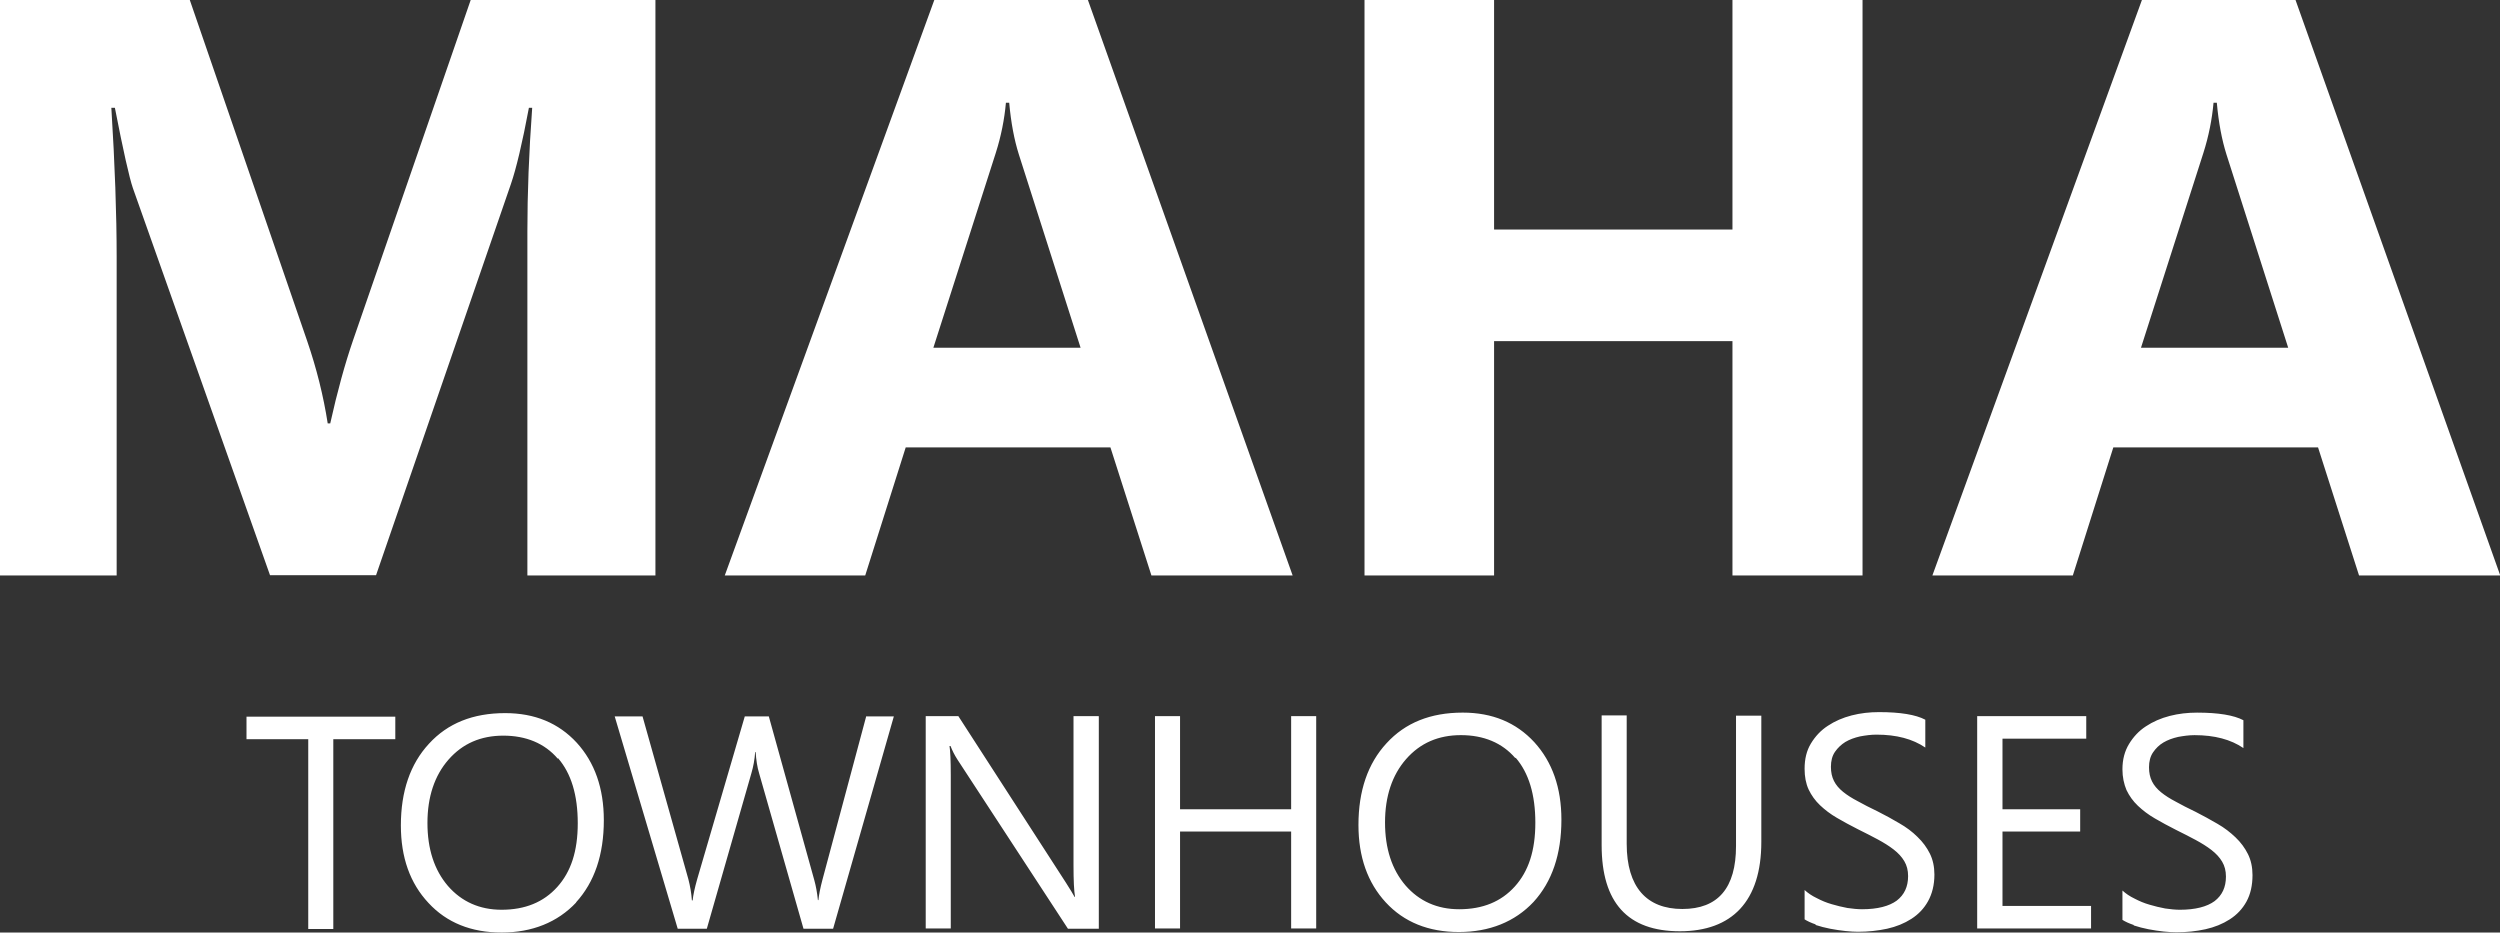
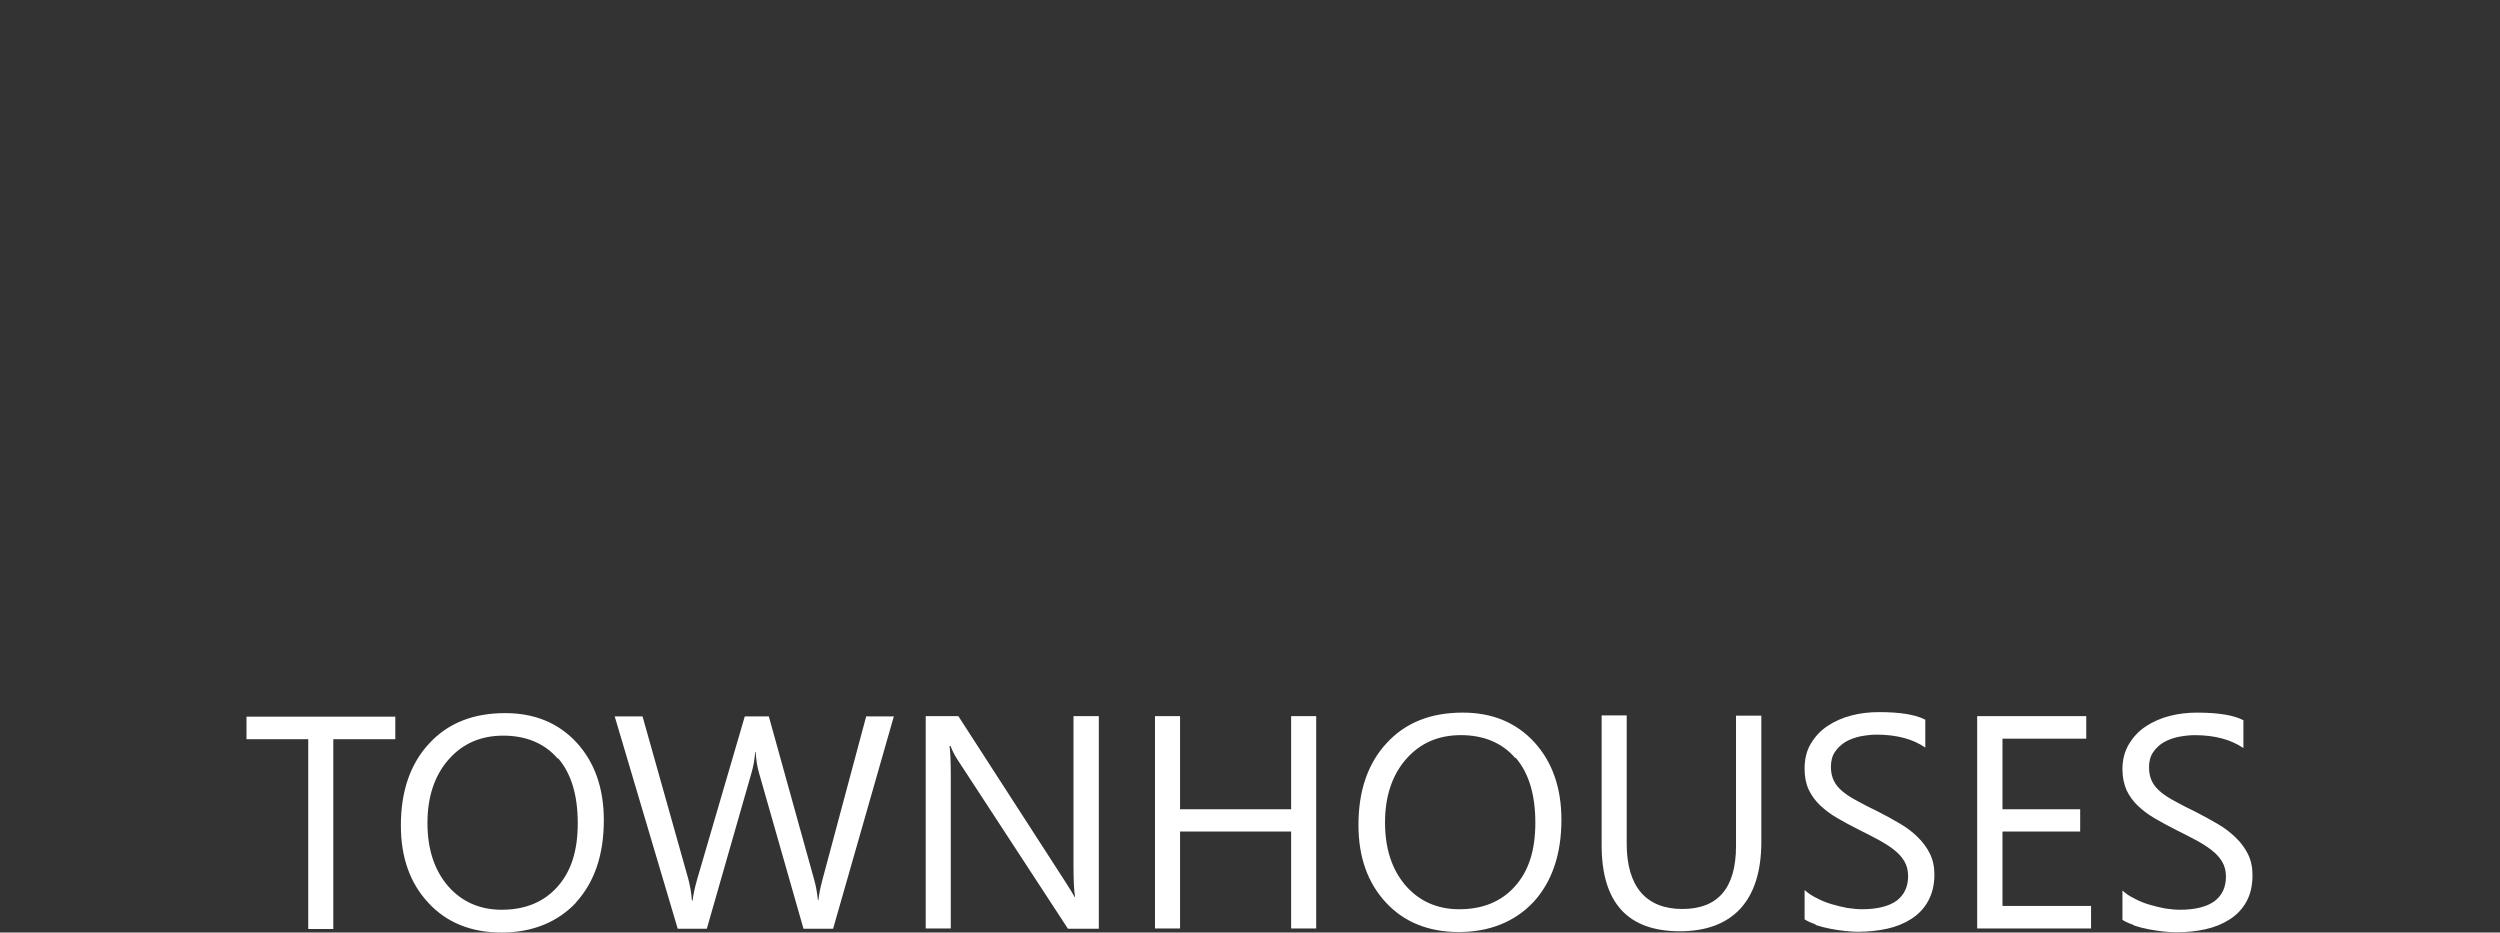
<svg xmlns="http://www.w3.org/2000/svg" id="Layer_2" data-name="Layer 2" viewBox="0 0 98.79 36.85">
  <rect x="0" y="0" width="98.79" height="36.85" fill="#333333" stroke="none" />
  <defs>
    <style> .cls-1 { fill: #fff; } </style>
  </defs>
  <g id="Layer_1-2" data-name="Layer 1">
    <g>
-       <path class="cls-1" d="M84.6,13.75l2.47-7.71c.21-.66,.34-1.32,.4-1.98h.13c.07,.79,.2,1.47,.38,2.04l2.44,7.64h-5.82ZM90.71,0h-6.07l-8.28,22.74h5.55l1.6-5.06h8.09l1.62,5.06h5.58L90.71,0Zm-17.11,0h-5.14V9.07h-9.42V0h-5.12V22.74h5.12V13.48h9.42v9.26h5.14V0ZM36.88,13.75l2.47-7.71c.21-.66,.34-1.32,.4-1.98h.13c.07,.79,.2,1.47,.38,2.04l2.44,7.64h-5.82ZM42.99,0h-6.07l-8.28,22.74h5.55l1.6-5.06h8.09l1.62,5.06h5.58L42.99,0ZM25.91,0h-7.31l-4.65,13.45c-.32,.93-.62,2.02-.9,3.28h-.1c-.17-1.09-.44-2.17-.81-3.25L7.5,0H0V22.74H4.61V10.16c0-1.69-.07-3.66-.21-5.9h.14c.33,1.7,.57,2.76,.71,3.17l5.42,15.3h4.19l5.33-15.46c.21-.61,.45-1.62,.71-3.01h.13c-.13,1.78-.19,3.4-.19,4.87v13.61h5.06V0Z" />
      <path class="cls-1" d="M84.32,36.57c.18,.06,.38,.11,.58,.15,.21,.04,.41,.07,.6,.09,.2,.02,.36,.03,.5,.03,.4,0,.79-.04,1.15-.12,.36-.08,.68-.21,.96-.39,.28-.18,.5-.41,.66-.7,.16-.29,.24-.64,.24-1.05,0-.31-.06-.59-.18-.83-.12-.24-.28-.46-.49-.66-.21-.2-.44-.38-.72-.54s-.56-.32-.86-.47c-.3-.14-.56-.28-.78-.4-.23-.12-.42-.24-.58-.37-.16-.13-.28-.27-.36-.43-.08-.16-.12-.34-.12-.56,0-.23,.05-.43,.16-.59,.11-.16,.24-.29,.41-.39,.17-.1,.36-.17,.58-.22,.22-.04,.43-.07,.65-.07,.79,0,1.43,.17,1.93,.51v-1.1c-.38-.2-.99-.3-1.83-.3-.37,0-.73,.04-1.08,.13-.35,.09-.67,.23-.94,.41-.28,.18-.5,.42-.67,.7-.17,.28-.26,.61-.26,1,0,.31,.06,.58,.16,.82,.11,.23,.26,.44,.45,.62,.19,.18,.41,.35,.67,.5,.26,.15,.53,.3,.83,.45,.28,.14,.54,.27,.78,.4,.24,.13,.45,.26,.63,.4,.18,.14,.32,.29,.42,.46,.1,.17,.15,.36,.15,.59,0,.42-.15,.74-.45,.97-.3,.22-.76,.34-1.37,.34-.18,0-.37-.02-.58-.05-.21-.04-.42-.09-.62-.15-.21-.06-.4-.14-.59-.24-.19-.09-.35-.2-.48-.32v1.16c.11,.07,.26,.14,.44,.2m-1.68-.75h-3.5v-2.94h3.07v-.88h-3.07v-2.79h3.31v-.89h-4.31v8.39h4.5v-.89Zm-10.89,.75c.18,.06,.38,.11,.58,.15,.21,.04,.41,.07,.6,.09,.2,.02,.36,.03,.5,.03,.4,0,.78-.04,1.15-.12,.36-.08,.68-.21,.96-.39,.28-.18,.5-.41,.66-.7,.16-.29,.25-.64,.25-1.05,0-.31-.06-.59-.18-.83-.12-.24-.28-.46-.49-.66-.2-.2-.44-.38-.72-.54-.27-.16-.56-.32-.86-.47-.3-.14-.56-.28-.78-.4-.23-.12-.42-.24-.58-.37-.16-.13-.28-.27-.36-.43-.08-.16-.12-.34-.12-.56,0-.23,.05-.43,.16-.59,.11-.16,.25-.29,.41-.39,.17-.1,.36-.17,.58-.22,.22-.04,.43-.07,.65-.07,.79,0,1.43,.17,1.93,.51v-1.1c-.38-.2-.99-.3-1.83-.3-.37,0-.73,.04-1.08,.13-.35,.09-.67,.23-.94,.41-.28,.18-.5,.42-.67,.7-.17,.28-.25,.61-.25,1,0,.31,.05,.58,.16,.82,.11,.23,.26,.44,.45,.62,.19,.18,.41,.35,.67,.5s.53,.3,.83,.45c.28,.14,.54,.27,.78,.4,.24,.13,.45,.26,.63,.4,.18,.14,.32,.29,.42,.46,.1,.17,.15,.36,.15,.59,0,.42-.15,.74-.45,.97-.3,.22-.76,.34-1.37,.34-.18,0-.37-.02-.58-.05-.21-.04-.42-.09-.62-.15-.21-.06-.4-.14-.59-.24-.19-.09-.35-.2-.48-.32v1.16c.11,.07,.26,.14,.44,.2m-2.16-8.25h-.99v5.15c0,1.66-.71,2.49-2.12,2.49s-2.2-.86-2.2-2.58v-5.07h-.99v5.13c0,2.27,1.03,3.4,3.09,3.4s3.22-1.18,3.22-3.53v-4.99Zm-9.7,1.66c.52,.6,.78,1.46,.78,2.57s-.27,1.92-.81,2.52c-.54,.6-1.27,.9-2.2,.9-.87,0-1.58-.32-2.12-.94-.54-.63-.81-1.46-.81-2.49s.28-1.87,.83-2.5c.56-.64,1.28-.95,2.17-.95s1.63,.3,2.15,.91m.72,5.68c.73-.8,1.1-1.88,1.1-3.25,0-1.26-.36-2.28-1.07-3.06-.72-.78-1.66-1.17-2.83-1.17-1.27,0-2.27,.4-3.01,1.21-.74,.8-1.11,1.88-1.11,3.23,0,1.26,.36,2.28,1.08,3.06,.72,.78,1.69,1.17,2.89,1.17s2.21-.4,2.95-1.19m-8.59-7.34h-.99v3.68h-4.39v-3.68h-.99v8.39h.99v-3.83h4.39v3.83h.99v-8.39Zm-8.6,0h-.99v5.91c0,.58,.02,.99,.06,1.23h-.02c-.05-.1-.17-.29-.34-.56l-4.25-6.58h-1.29v8.39h.99v-6.06c0-.59-.02-.97-.05-1.15h.04c.07,.18,.16,.36,.27,.53l4.37,6.69h1.22v-8.39Zm-9.18,0l-1.73,6.46c-.09,.34-.14,.6-.16,.81h-.02c-.03-.3-.08-.56-.14-.78l-1.8-6.48h-.95l-1.88,6.43c-.1,.35-.16,.64-.18,.84h-.03c-.02-.29-.07-.57-.14-.84l-1.81-6.43h-1.1l2.49,8.39h1.15l1.76-6.14c.08-.27,.13-.55,.15-.84h.02c.02,.31,.06,.59,.14,.85l1.75,6.13h1.17l2.4-8.39h-1.08Zm-12.18,1.66c.52,.6,.78,1.46,.78,2.57s-.27,1.92-.81,2.52c-.54,.6-1.27,.9-2.2,.9-.87,0-1.58-.32-2.12-.94-.54-.63-.81-1.46-.81-2.49s.28-1.87,.83-2.5c.56-.64,1.28-.95,2.17-.95s1.63,.3,2.15,.91m.72,5.68c.73-.8,1.1-1.88,1.1-3.25,0-1.26-.36-2.28-1.07-3.06-.72-.78-1.66-1.17-2.83-1.17-1.27,0-2.27,.4-3.01,1.21-.74,.8-1.11,1.88-1.11,3.23,0,1.26,.36,2.28,1.09,3.06,.72,.78,1.69,1.17,2.89,1.17s2.21-.4,2.95-1.19m-7.14-7.34h-5.89v.89h2.44v7.5h.99v-7.5h2.45v-.89Z" />
    </g>
  </g>
</svg>